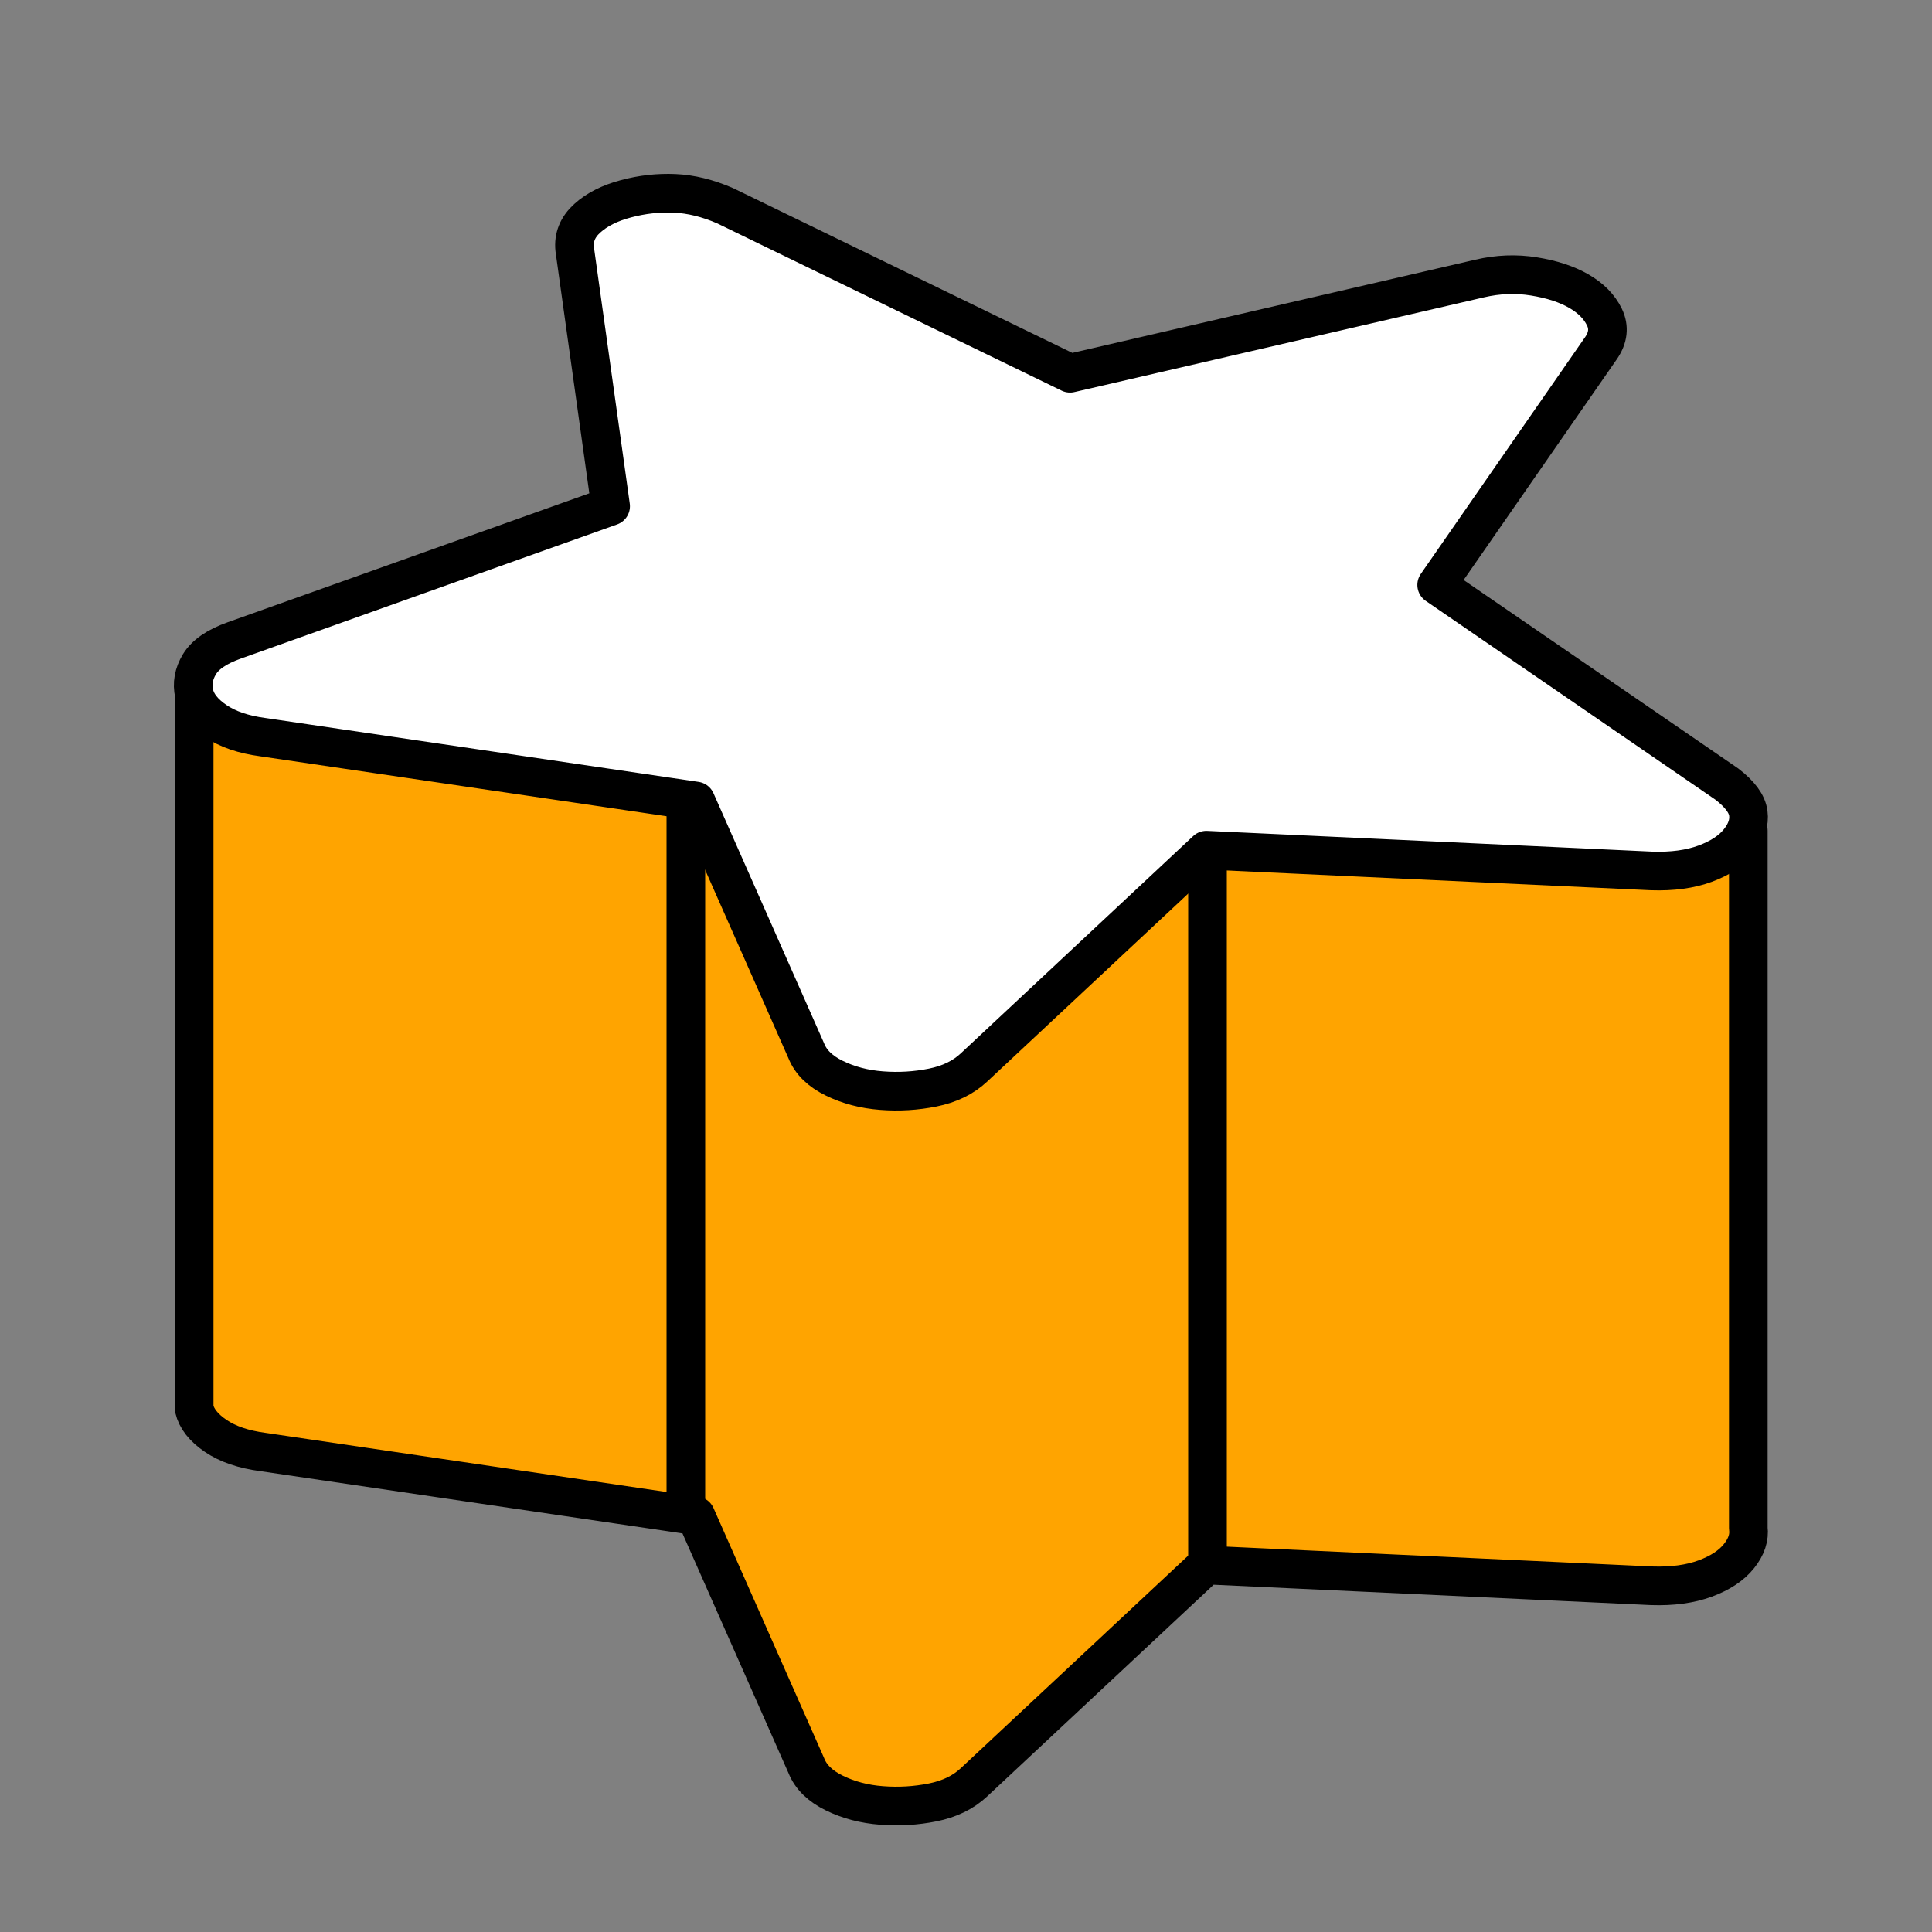
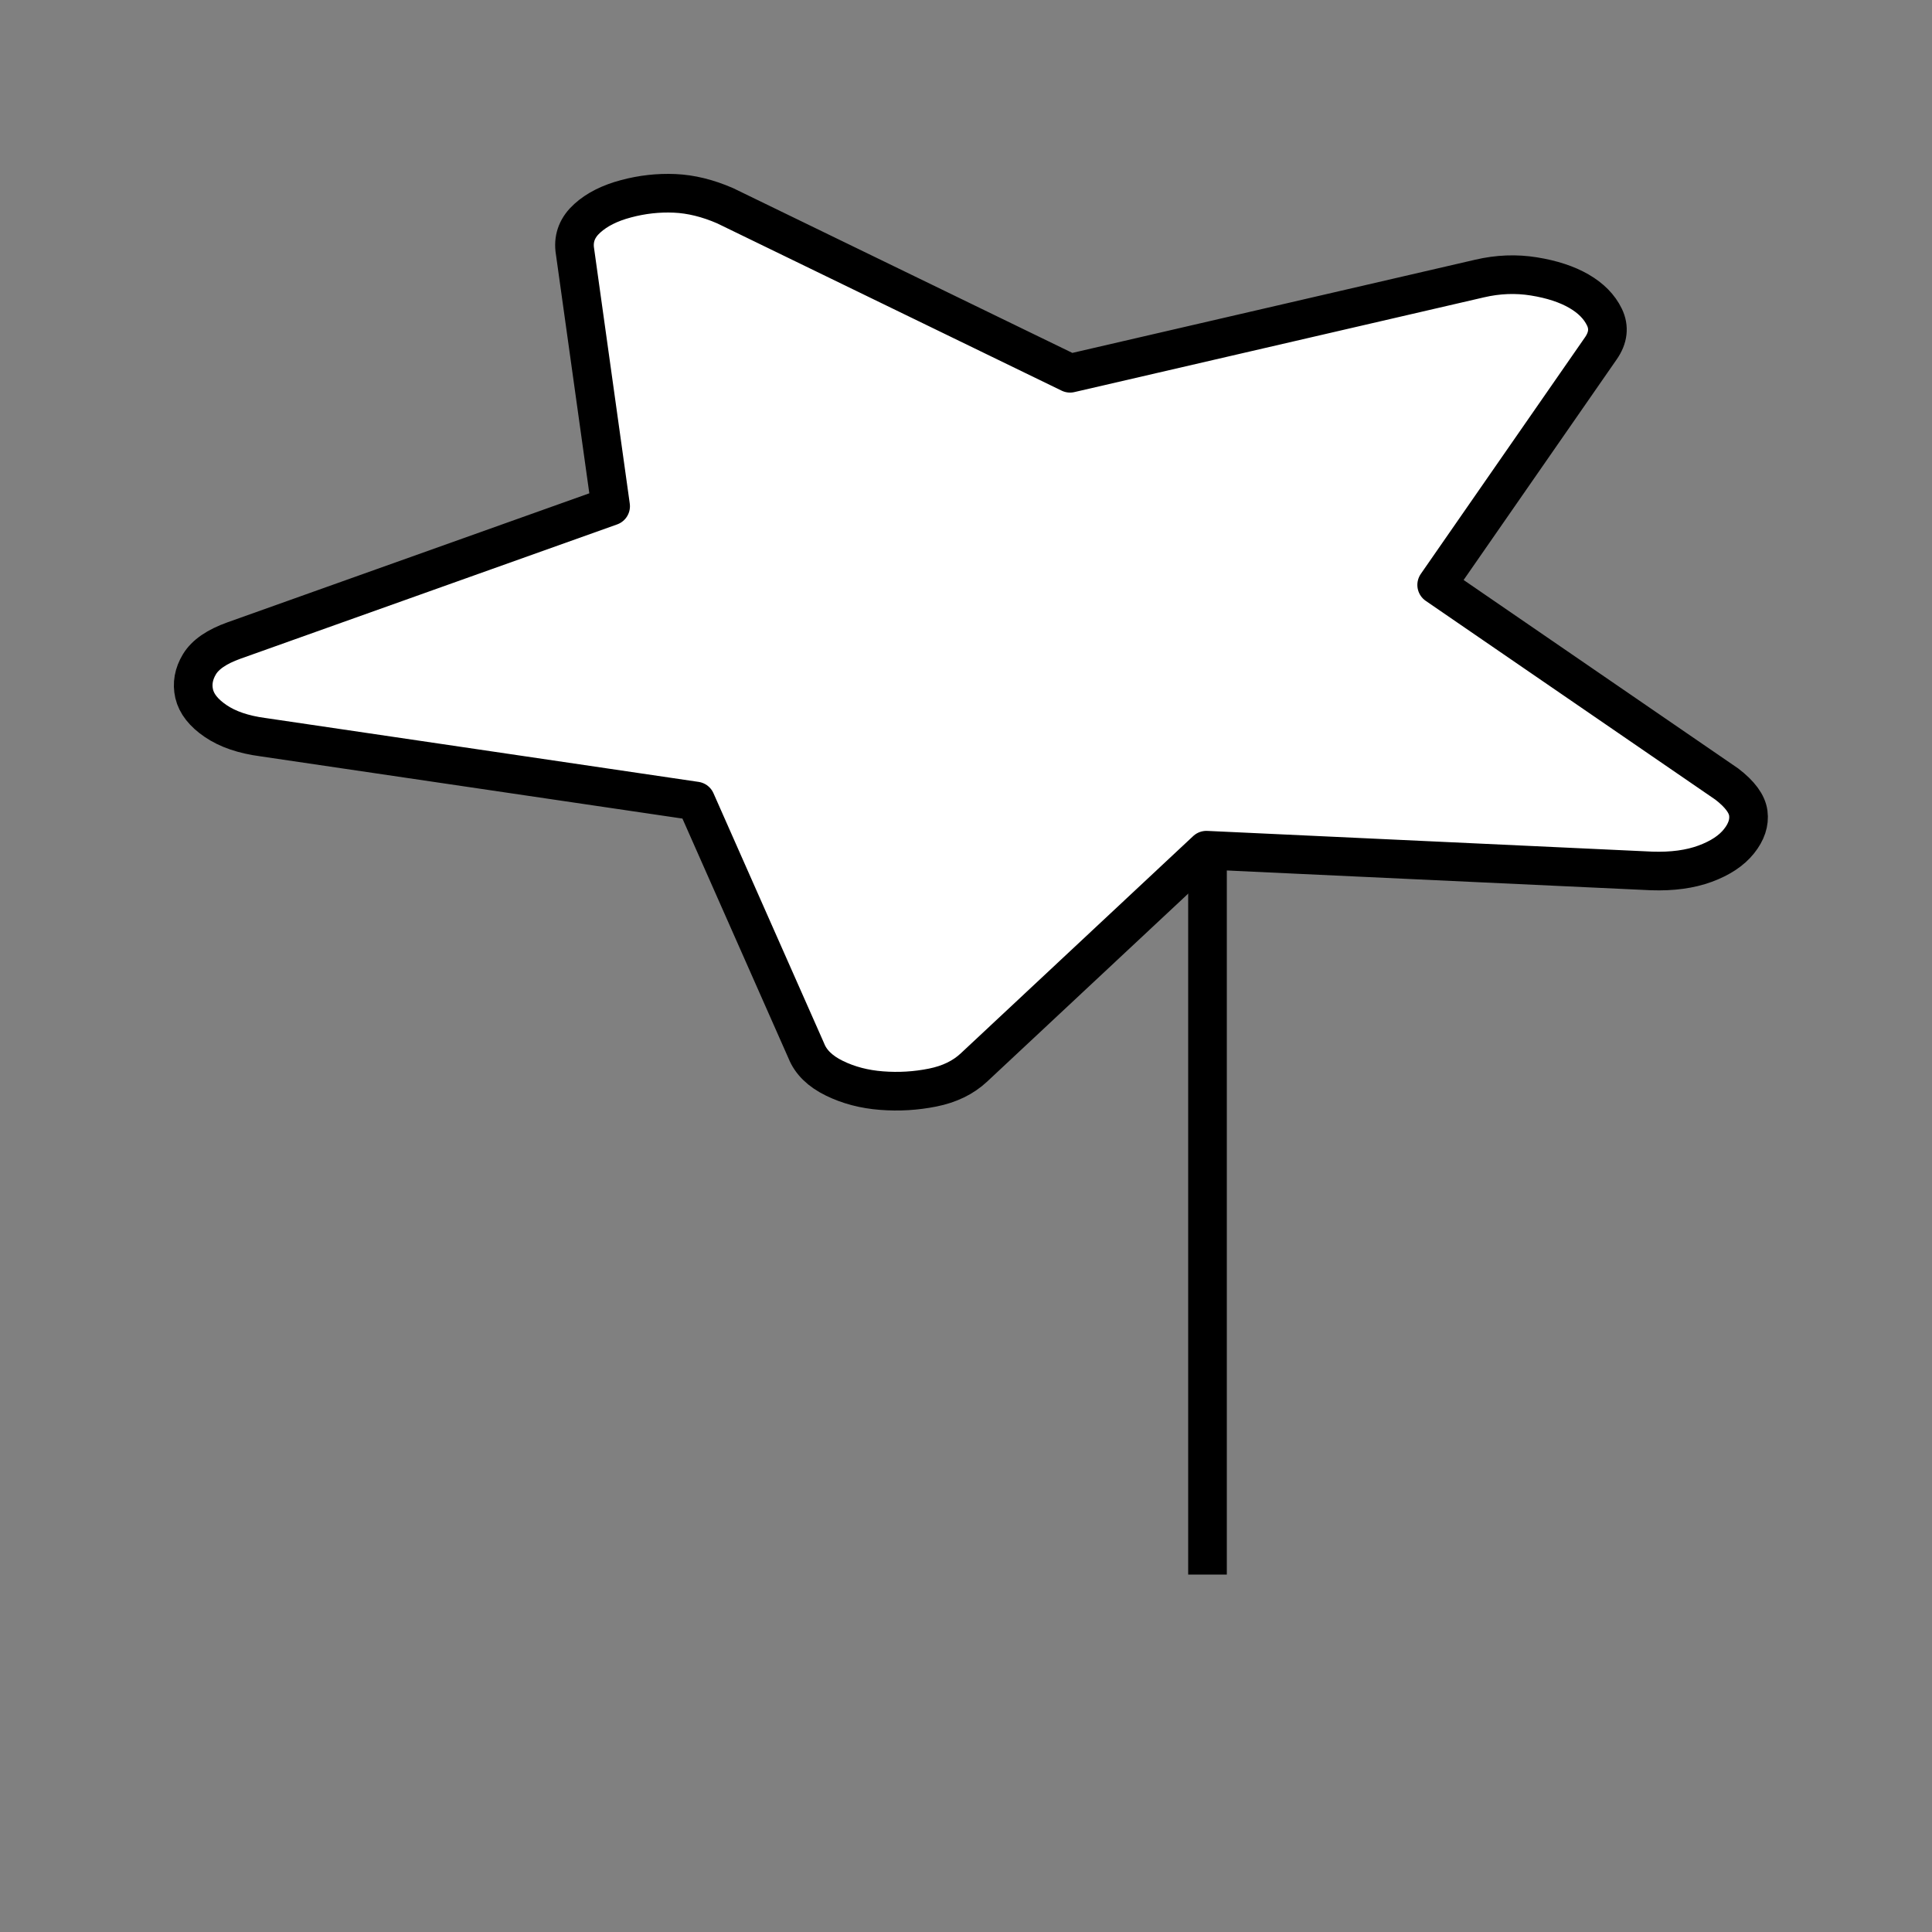
<svg xmlns="http://www.w3.org/2000/svg" width="50" height="50" viewBox="0 0 50 50" fill="none">
  <rect x="0" y="0" width="50" height="50" fill="#808080" stroke="none" />
-   <path d="M6.806 37.578L18.008 39.23L20.869 45.697C20.985 45.989 21.226 46.225 21.593 46.404C21.959 46.584 22.367 46.691 22.816 46.725C23.264 46.76 23.705 46.733 24.139 46.646C24.572 46.559 24.927 46.387 25.203 46.129L31.222 40.503L42.745 41.04C43.277 41.058 43.739 40.996 44.129 40.852C44.519 40.708 44.811 40.515 45.004 40.273C45.197 40.032 45.278 39.789 45.246 39.547V21.5L5.025 18V36.454C5.085 36.713 5.27 36.949 5.581 37.16C5.892 37.372 6.3 37.511 6.806 37.578Z" fill="#FFA400" stroke="black" stroke-linejoin="round" />
  <path d="M31.25 22V40.75" stroke="black" />
  <path d="M18.007 20.73L6.806 19.078C6.3 19.011 5.892 18.872 5.581 18.66C5.27 18.449 5.085 18.213 5.025 17.954C4.966 17.695 5.011 17.44 5.162 17.19C5.313 16.94 5.611 16.735 6.057 16.576L15.803 13.101L14.873 6.448C14.841 6.141 14.949 5.874 15.199 5.649C15.448 5.423 15.782 5.255 16.201 5.144C16.619 5.032 17.039 4.986 17.459 5.004C17.88 5.022 18.316 5.129 18.767 5.325L27.693 9.66L38.293 7.208C38.768 7.097 39.237 7.079 39.7 7.154C40.164 7.229 40.551 7.356 40.861 7.535C41.172 7.715 41.392 7.938 41.522 8.206C41.651 8.473 41.62 8.744 41.428 9.018L37.181 15.138L44.69 20.292C45.029 20.552 45.215 20.804 45.246 21.047C45.278 21.289 45.197 21.532 45.004 21.773C44.811 22.015 44.519 22.208 44.129 22.352C43.739 22.496 43.277 22.558 42.745 22.54L31.221 22.003L25.203 27.629C24.926 27.887 24.572 28.059 24.138 28.146C23.705 28.233 23.264 28.26 22.816 28.225C22.367 28.191 21.959 28.084 21.592 27.904C21.226 27.725 20.984 27.489 20.868 27.197L18.007 20.73Z" fill="white" stroke="black" stroke-linejoin="round" />
-   <path d="M17.75 20.75V39" stroke="black" />
</svg>